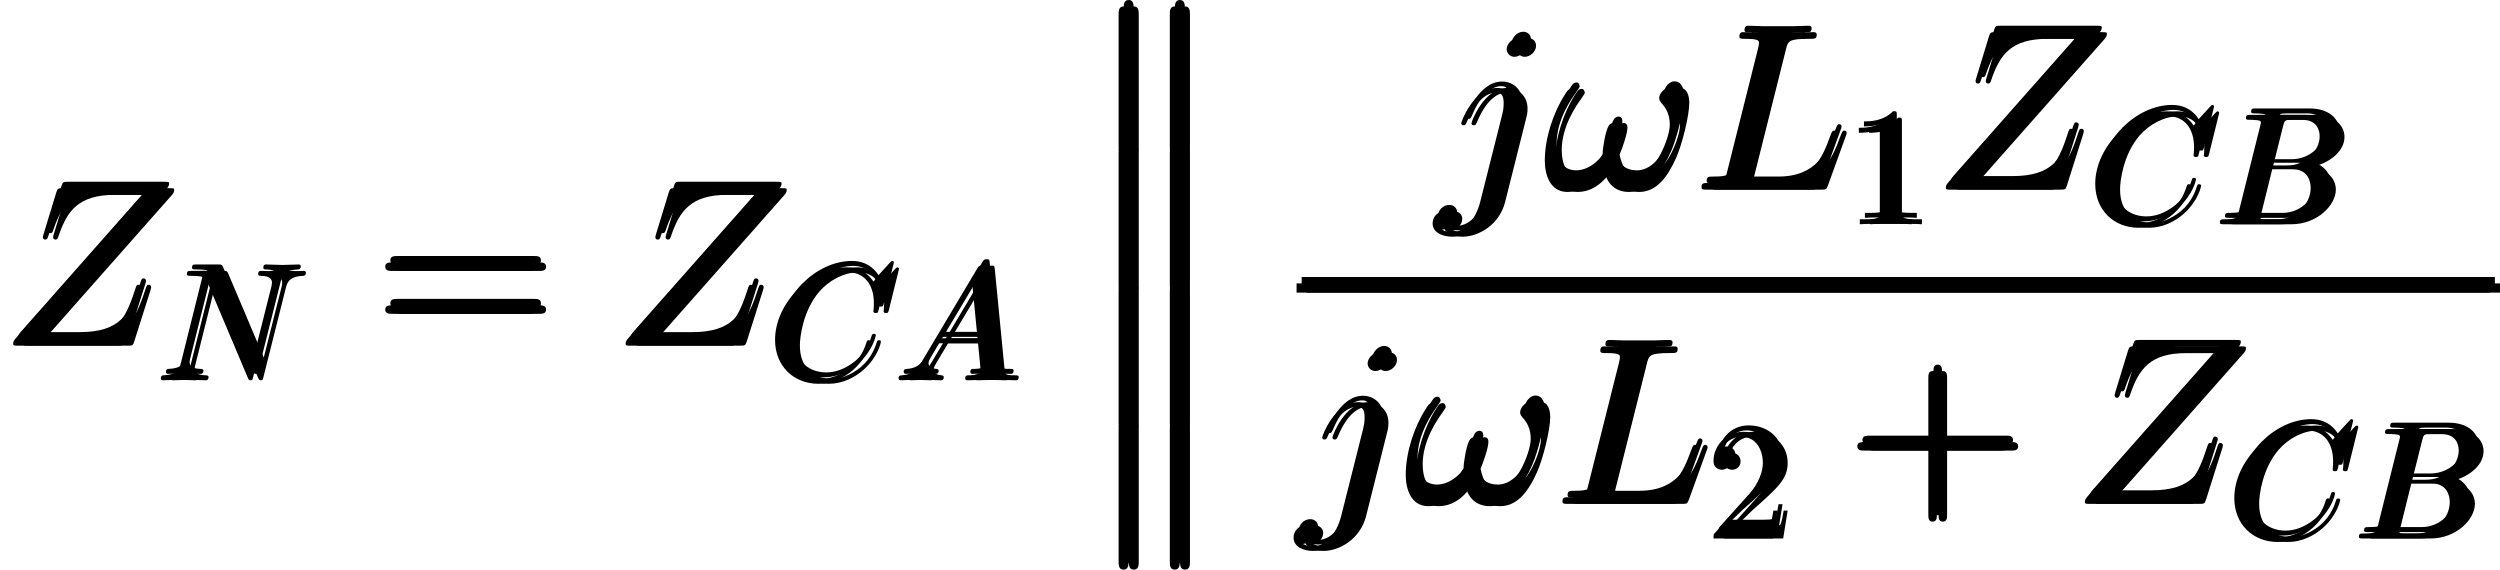
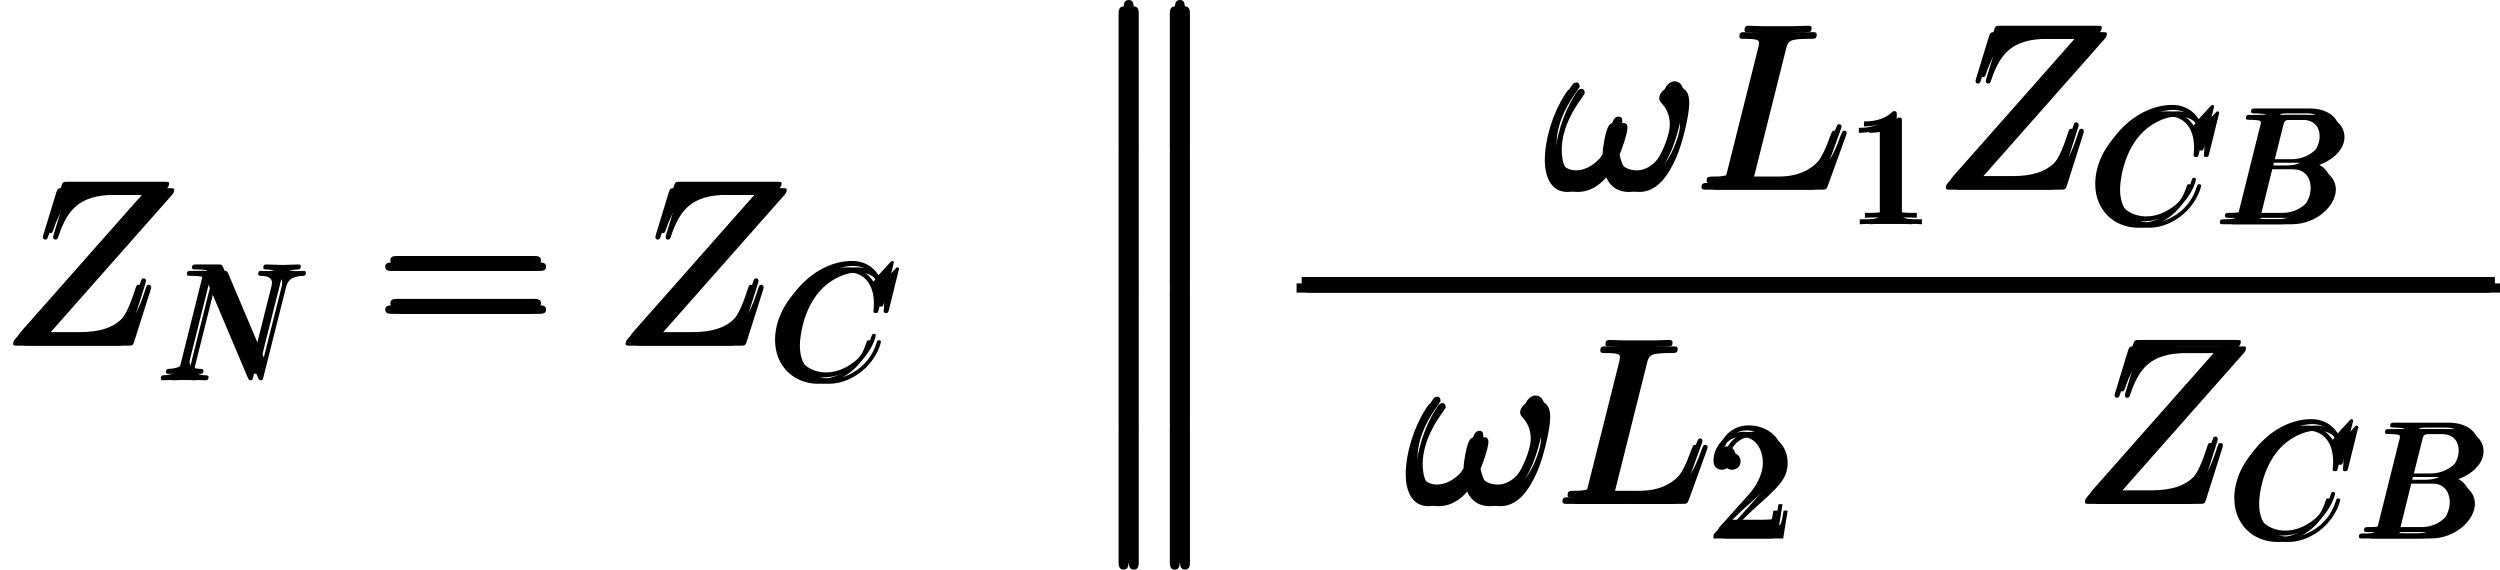
<svg xmlns="http://www.w3.org/2000/svg" xmlns:xlink="http://www.w3.org/1999/xlink" version="1.1" width="175.728pt" height="40.038pt" viewBox="-.236 -.227 175.728 40.038">
  <defs>
    <path id="g4-49" d="M2.929-6.376C2.929-6.615 2.929-6.635 2.7-6.635C2.082-5.998 1.205-5.998 .887-5.998V-5.689C1.086-5.689 1.674-5.689 2.192-5.948V-.787C2.192-.428 2.162-.309 1.265-.309H.946V0C1.295-.03 2.162-.03 2.56-.03S3.826-.03 4.174 0V-.309H3.856C2.959-.309 2.929-.418 2.929-.787V-6.376Z" />
    <path id="g4-50" d="M1.265-.767L2.321-1.793C3.875-3.168 4.473-3.706 4.473-4.702C4.473-5.838 3.577-6.635 2.361-6.635C1.235-6.635 .498-5.719 .498-4.832C.498-4.274 .996-4.274 1.026-4.274C1.196-4.274 1.544-4.394 1.544-4.802C1.544-5.061 1.365-5.32 1.016-5.32C.936-5.32 .917-5.32 .887-5.31C1.116-5.958 1.654-6.326 2.232-6.326C3.138-6.326 3.567-5.519 3.567-4.702C3.567-3.905 3.068-3.118 2.521-2.501L.608-.369C.498-.259 .498-.239 .498 0H4.194L4.473-1.733H4.224C4.174-1.435 4.105-.996 4.005-.847C3.935-.767 3.278-.767 3.059-.767H1.265Z" />
    <path id="g1-33" d="M8.522-5.394C8.522-5.81 8.407-6.341 7.905-6.341C7.618-6.341 7.288-5.982 7.288-5.695C7.288-5.566 7.345-5.48 7.46-5.351C7.675-5.107 7.948-4.72 7.948-4.046C7.948-3.529 7.632-2.711 7.403-2.267C7.001-1.478 6.341-.803 5.595-.803C4.691-.803 4.347-1.377 4.189-2.181C4.347-2.554 4.677-3.486 4.677-3.859C4.677-4.017 4.619-4.146 4.433-4.146C4.333-4.146 4.218-4.089 4.146-3.974C3.945-3.658 3.759-2.525 3.773-2.224C3.5-1.693 2.726-.803 1.808-.803C.846-.803 .588-1.65 .588-2.468C.588-3.96 1.521-5.265 1.779-5.624C1.922-5.839 2.023-5.982 2.023-6.011C2.023-6.111 1.965-6.269 1.836-6.269C1.607-6.269 1.535-6.083 1.42-5.911C.689-4.777 .172-3.185 .172-1.808C.172-.918 .502 .143 1.578 .143C2.769 .143 3.515-.875 3.816-1.42C3.931-.617 4.361 .143 5.409 .143C6.499 .143 7.187-.818 7.704-1.98C8.077-2.812 8.522-4.605 8.522-5.394Z" />
    <path id="g1-76" d="M5.265-8.694C5.394-9.239 5.437-9.382 6.7-9.382C7.087-9.382 7.187-9.382 7.187-9.655C7.187-9.798 7.03-9.798 6.972-9.798C6.685-9.798 6.355-9.77 6.068-9.77H4.146C3.873-9.77 3.558-9.798 3.285-9.798C3.171-9.798 3.013-9.798 3.013-9.526C3.013-9.382 3.142-9.382 3.357-9.382C4.232-9.382 4.232-9.268 4.232-9.11C4.232-9.081 4.232-8.995 4.175-8.78L2.238-1.062C2.109-.56 2.08-.416 1.076-.416C.803-.416 .66-.416 .66-.158C.66 0 .746 0 1.033 0H7.46C7.776 0 7.79-.014 7.89-.273L8.995-3.328C9.024-3.4 9.052-3.486 9.052-3.529C9.052-3.615 8.981-3.673 8.909-3.673C8.895-3.673 8.823-3.673 8.794-3.615C8.766-3.601 8.766-3.572 8.651-3.3C8.192-2.037 7.546-.416 5.122-.416H3.744C3.544-.416 3.515-.416 3.429-.43C3.271-.445 3.257-.473 3.257-.588C3.257-.689 3.285-.775 3.314-.904L5.265-8.694Z" />
    <path id="g1-90" d="M10.042-9.354C10.128-9.454 10.2-9.54 10.2-9.684C10.2-9.784 10.186-9.798 9.856-9.798H3.931C3.601-9.798 3.587-9.784 3.5-9.526L2.711-6.944C2.668-6.8 2.668-6.771 2.668-6.743C2.668-6.685 2.711-6.599 2.812-6.599C2.927-6.599 2.955-6.657 3.013-6.843C3.544-8.393 4.246-9.382 6.513-9.382H8.866L1.004-.488C.875-.33 .818-.273 .818-.115C.818 0 .889 0 1.162 0H7.288C7.618 0 7.632-.014 7.718-.273L8.722-3.443C8.737-3.486 8.766-3.587 8.766-3.644C8.766-3.716 8.708-3.787 8.622-3.787C8.507-3.787 8.493-3.773 8.378-3.414C7.776-1.564 7.144-.445 4.648-.445H2.166L10.042-9.354Z" />
-     <path id="g1-106" d="M5.021-4.548C5.079-4.777 5.079-4.978 5.079-5.036C5.079-5.868 4.462-6.327 3.816-6.327C2.367-6.327 1.592-4.232 1.592-4.132C1.592-4.06 1.65-4.003 1.736-4.003C1.851-4.003 1.865-4.06 1.937-4.203C2.511-5.595 3.228-6.04 3.773-6.04C4.074-6.04 4.232-5.882 4.232-5.38C4.232-5.036 4.189-4.892 4.132-4.634L2.769 .775C2.496 1.836 1.822 2.64 1.033 2.64C.976 2.64 .674 2.64 .402 2.496C.746 2.425 1.019 2.152 1.019 1.808C1.019 1.578 .846 1.349 .531 1.349C.158 1.349-.187 1.664-.187 2.095C-.187 2.683 .445 2.927 1.033 2.927C2.023 2.927 3.328 2.195 3.687 .76L5.021-4.548ZM5.609-8.952C5.609-9.311 5.308-9.425 5.136-9.425C4.749-9.425 4.419-9.052 4.419-8.737C4.419-8.522 4.591-8.263 4.906-8.263C5.236-8.263 5.609-8.579 5.609-8.952Z" />
-     <path id="g2-43" d="M5.724-3.314H9.684C9.885-3.314 10.143-3.314 10.143-3.572C10.143-3.845 9.899-3.845 9.684-3.845H5.724V-7.804C5.724-8.005 5.724-8.263 5.466-8.263C5.193-8.263 5.193-8.02 5.193-7.804V-3.845H1.234C1.033-3.845 .775-3.845 .775-3.587C.775-3.314 1.019-3.314 1.234-3.314H5.193V.646C5.193 .846 5.193 1.105 5.452 1.105C5.724 1.105 5.724 .861 5.724 .646V-3.314Z" />
    <path id="g2-61" d="M9.684-4.648C9.885-4.648 10.143-4.648 10.143-4.906C10.143-5.179 9.899-5.179 9.684-5.179H1.234C1.033-5.179 .775-5.179 .775-4.921C.775-4.648 1.019-4.648 1.234-4.648H9.684ZM9.684-1.98C9.885-1.98 10.143-1.98 10.143-2.238C10.143-2.511 9.899-2.511 9.684-2.511H1.234C1.033-2.511 .775-2.511 .775-2.252C.775-1.98 1.019-1.98 1.234-1.98H9.684Z" />
-     <path id="g3-65" d="M1.783-1.146C1.385-.478 .996-.339 .558-.309C.438-.299 .349-.299 .349-.11C.349-.05 .399 0 .478 0C.747 0 1.056-.03 1.335-.03C1.664-.03 2.012 0 2.331 0C2.391 0 2.521 0 2.521-.189C2.521-.299 2.431-.309 2.361-.309C2.132-.329 1.893-.408 1.893-.658C1.893-.777 1.953-.887 2.032-1.026L2.79-2.301H5.29C5.31-2.092 5.45-.737 5.45-.638C5.45-.339 4.932-.309 4.732-.309C4.593-.309 4.493-.309 4.493-.11C4.493 0 4.613 0 4.633 0C5.041 0 5.469-.03 5.878-.03C6.127-.03 6.755 0 7.004 0C7.064 0 7.183 0 7.183-.199C7.183-.309 7.083-.309 6.954-.309C6.336-.309 6.336-.379 6.306-.667L5.699-6.894C5.679-7.093 5.679-7.133 5.509-7.133C5.35-7.133 5.31-7.064 5.25-6.964L1.783-1.146ZM2.979-2.61L4.941-5.898L5.26-2.61H2.979Z" />
    <path id="g3-66" d="M1.594-.777C1.494-.389 1.474-.309 .687-.309C.518-.309 .418-.309 .418-.11C.418 0 .508 0 .687 0H4.244C5.818 0 6.994-1.176 6.994-2.152C6.994-2.869 6.416-3.447 5.45-3.557C6.486-3.746 7.532-4.483 7.532-5.43C7.532-6.167 6.874-6.804 5.679-6.804H2.331C2.142-6.804 2.042-6.804 2.042-6.605C2.042-6.496 2.132-6.496 2.321-6.496C2.341-6.496 2.531-6.496 2.7-6.476C2.879-6.456 2.969-6.446 2.969-6.316C2.969-6.276 2.959-6.247 2.929-6.127L1.594-.777ZM3.098-3.646L3.716-6.117C3.806-6.466 3.826-6.496 4.254-6.496H5.539C6.416-6.496 6.625-5.908 6.625-5.469C6.625-4.593 5.768-3.646 4.553-3.646H3.098ZM2.65-.309C2.511-.309 2.491-.309 2.431-.319C2.331-.329 2.301-.339 2.301-.418C2.301-.448 2.301-.468 2.351-.648L3.039-3.427H4.922C5.878-3.427 6.067-2.69 6.067-2.262C6.067-1.275 5.181-.309 4.005-.309H2.65Z" />
    <path id="g3-67" d="M7.572-6.924C7.572-6.954 7.552-7.024 7.462-7.024C7.432-7.024 7.422-7.014 7.313-6.904L6.615-6.137C6.526-6.276 6.067-7.024 4.961-7.024C2.74-7.024 .498-4.822 .498-2.511C.498-.867 1.674 .219 3.198 .219C4.065 .219 4.822-.179 5.35-.638C6.276-1.455 6.446-2.361 6.446-2.391C6.446-2.491 6.346-2.491 6.326-2.491C6.267-2.491 6.217-2.471 6.197-2.391C6.107-2.102 5.878-1.395 5.191-.817C4.503-.259 3.875-.09 3.357-.09C2.461-.09 1.405-.608 1.405-2.162C1.405-2.73 1.614-4.344 2.61-5.509C3.218-6.217 4.154-6.715 5.041-6.715C6.057-6.715 6.645-5.948 6.645-4.792C6.645-4.394 6.615-4.384 6.615-4.284S6.725-4.184 6.765-4.184C6.894-4.184 6.894-4.204 6.944-4.384L7.572-6.924Z" />
    <path id="g3-78" d="M7.532-5.758C7.631-6.157 7.811-6.466 8.608-6.496C8.658-6.496 8.777-6.506 8.777-6.695C8.777-6.705 8.777-6.804 8.648-6.804C8.319-6.804 7.97-6.775 7.641-6.775C7.303-6.775 6.954-6.804 6.625-6.804C6.565-6.804 6.446-6.804 6.446-6.605C6.446-6.496 6.545-6.496 6.625-6.496C7.193-6.486 7.303-6.276 7.303-6.057C7.303-6.027 7.283-5.878 7.273-5.848L6.157-1.415L3.955-6.615C3.875-6.795 3.866-6.804 3.636-6.804H2.301C2.102-6.804 2.012-6.804 2.012-6.605C2.012-6.496 2.102-6.496 2.291-6.496C2.341-6.496 2.969-6.496 2.969-6.406L1.634-1.056C1.534-.658 1.365-.339 .558-.309C.498-.309 .389-.299 .389-.11C.389-.04 .438 0 .518 0C.837 0 1.186-.03 1.514-.03C1.853-.03 2.212 0 2.54 0C2.59 0 2.72 0 2.72-.199C2.72-.299 2.63-.309 2.521-.309C1.943-.329 1.863-.548 1.863-.747C1.863-.817 1.873-.867 1.903-.976L3.218-6.237C3.258-6.177 3.258-6.157 3.308-6.057L5.788-.189C5.858-.02 5.888 0 5.978 0C6.087 0 6.087-.03 6.137-.209L7.532-5.758Z" />
    <path id="g0-13" d="M2.08 8.378C2.08 8.608 2.08 8.909 2.381 8.909C2.697 8.909 2.697 8.622 2.697 8.378V.23C2.697 0 2.697-.301 2.396-.301C2.08-.301 2.08-.014 2.08 .23V8.378ZM5.265 8.378C5.265 8.608 5.265 8.909 5.566 8.909C5.882 8.909 5.882 8.622 5.882 8.378V.23C5.882 0 5.882-.301 5.581-.301C5.265-.301 5.265-.014 5.265 .23V8.378Z" />
  </defs>
  <g id="page1" transform="matrix(1.13 0 0 1.13 -63.263 -60.678)">
    <use x="55.776" y="74.999" xlink:href="#g1-90" />
    <use x="65.39" y="77.151" xlink:href="#g3-78" />
    <use x="78.964" y="74.999" xlink:href="#g2-61" />
    <use x="93.875" y="74.999" xlink:href="#g1-90" />
    <use x="103.49" y="77.151" xlink:href="#g3-67" />
    <use x="111.323" y="77.151" xlink:href="#g3-65" />
    <use x="123.278" y="54.197" xlink:href="#g0-13" />
    <use x="123.278" y="62.805" xlink:href="#g0-13" />
    <use x="123.278" y="71.412" xlink:href="#g0-13" />
    <use x="123.278" y="80.02" xlink:href="#g0-13" />
    <use x="145.079" y="65.294" xlink:href="#g1-106" />
    <use x="151.698" y="65.294" xlink:href="#g1-33" />
    <use x="160.96" y="65.294" xlink:href="#g1-76" />
    <use x="170.517" y="67.446" xlink:href="#g4-49" />
    <use x="175.997" y="65.294" xlink:href="#g1-90" />
    <use x="185.611" y="67.446" xlink:href="#g3-67" />
    <use x="193.444" y="67.446" xlink:href="#g3-66" />
    <rect x="136.429" y="71.125" height=".574" width="74.221" />
    <use x="136.429" y="84.84" xlink:href="#g1-106" />
    <use x="143.047" y="84.84" xlink:href="#g1-33" />
    <use x="152.309" y="84.84" xlink:href="#g1-76" />
    <use x="161.866" y="86.992" xlink:href="#g4-50" />
    <use x="170.534" y="84.84" xlink:href="#g2-43" />
    <use x="184.647" y="84.84" xlink:href="#g1-90" />
    <use x="194.262" y="86.992" xlink:href="#g3-67" />
    <use x="202.095" y="86.992" xlink:href="#g3-66" />
    <use x="56.094" y="74.6" xlink:href="#g1-90" />
    <use x="65.709" y="76.752" xlink:href="#g3-78" />
    <use x="79.283" y="74.6" xlink:href="#g2-61" />
    <use x="94.194" y="74.6" xlink:href="#g1-90" />
    <use x="103.808" y="76.752" xlink:href="#g3-67" />
    <use x="111.642" y="76.752" xlink:href="#g3-65" />
    <use x="123.597" y="53.798" xlink:href="#g0-13" />
    <use x="123.597" y="62.406" xlink:href="#g0-13" />
    <use x="123.597" y="71.014" xlink:href="#g0-13" />
    <use x="123.597" y="79.622" xlink:href="#g0-13" />
    <use x="145.398" y="64.895" xlink:href="#g1-106" />
    <use x="152.017" y="64.895" xlink:href="#g1-33" />
    <use x="161.279" y="64.895" xlink:href="#g1-76" />
    <use x="170.836" y="67.047" xlink:href="#g4-49" />
    <use x="176.315" y="64.895" xlink:href="#g1-90" />
    <use x="185.93" y="67.047" xlink:href="#g3-67" />
    <use x="193.763" y="67.047" xlink:href="#g3-66" />
    <rect x="136.747" y="70.727" height=".574" width="74.221" />
    <use x="136.747" y="84.441" xlink:href="#g1-106" />
    <use x="143.366" y="84.441" xlink:href="#g1-33" />
    <use x="152.628" y="84.441" xlink:href="#g1-76" />
    <use x="162.185" y="86.593" xlink:href="#g4-50" />
    <use x="170.853" y="84.441" xlink:href="#g2-43" />
    <use x="184.966" y="84.441" xlink:href="#g1-90" />
    <use x="194.581" y="86.593" xlink:href="#g3-67" />
    <use x="202.414" y="86.593" xlink:href="#g3-66" />
    <use x="56.413" y="74.999" xlink:href="#g1-90" />
    <use x="66.028" y="77.151" xlink:href="#g3-78" />
    <use x="79.602" y="74.999" xlink:href="#g2-61" />
    <use x="94.513" y="74.999" xlink:href="#g1-90" />
    <use x="104.127" y="77.151" xlink:href="#g3-67" />
    <use x="111.96" y="77.151" xlink:href="#g3-65" />
    <use x="123.915" y="54.197" xlink:href="#g0-13" />
    <use x="123.915" y="62.805" xlink:href="#g0-13" />
    <use x="123.915" y="71.412" xlink:href="#g0-13" />
    <use x="123.915" y="80.02" xlink:href="#g0-13" />
    <use x="145.717" y="65.294" xlink:href="#g1-106" />
    <use x="152.335" y="65.294" xlink:href="#g1-33" />
    <use x="161.597" y="65.294" xlink:href="#g1-76" />
    <use x="171.155" y="67.446" xlink:href="#g4-49" />
    <use x="176.634" y="65.294" xlink:href="#g1-90" />
    <use x="186.249" y="67.446" xlink:href="#g3-67" />
    <use x="194.082" y="67.446" xlink:href="#g3-66" />
    <rect x="137.066" y="71.125" height=".574" width="74.221" />
    <use x="137.066" y="84.84" xlink:href="#g1-106" />
    <use x="143.685" y="84.84" xlink:href="#g1-33" />
    <use x="152.947" y="84.84" xlink:href="#g1-76" />
    <use x="162.504" y="86.992" xlink:href="#g4-50" />
    <use x="171.171" y="84.84" xlink:href="#g2-43" />
    <use x="185.285" y="84.84" xlink:href="#g1-90" />
    <use x="194.9" y="86.992" xlink:href="#g3-67" />
    <use x="202.733" y="86.992" xlink:href="#g3-66" />
  </g>
</svg>